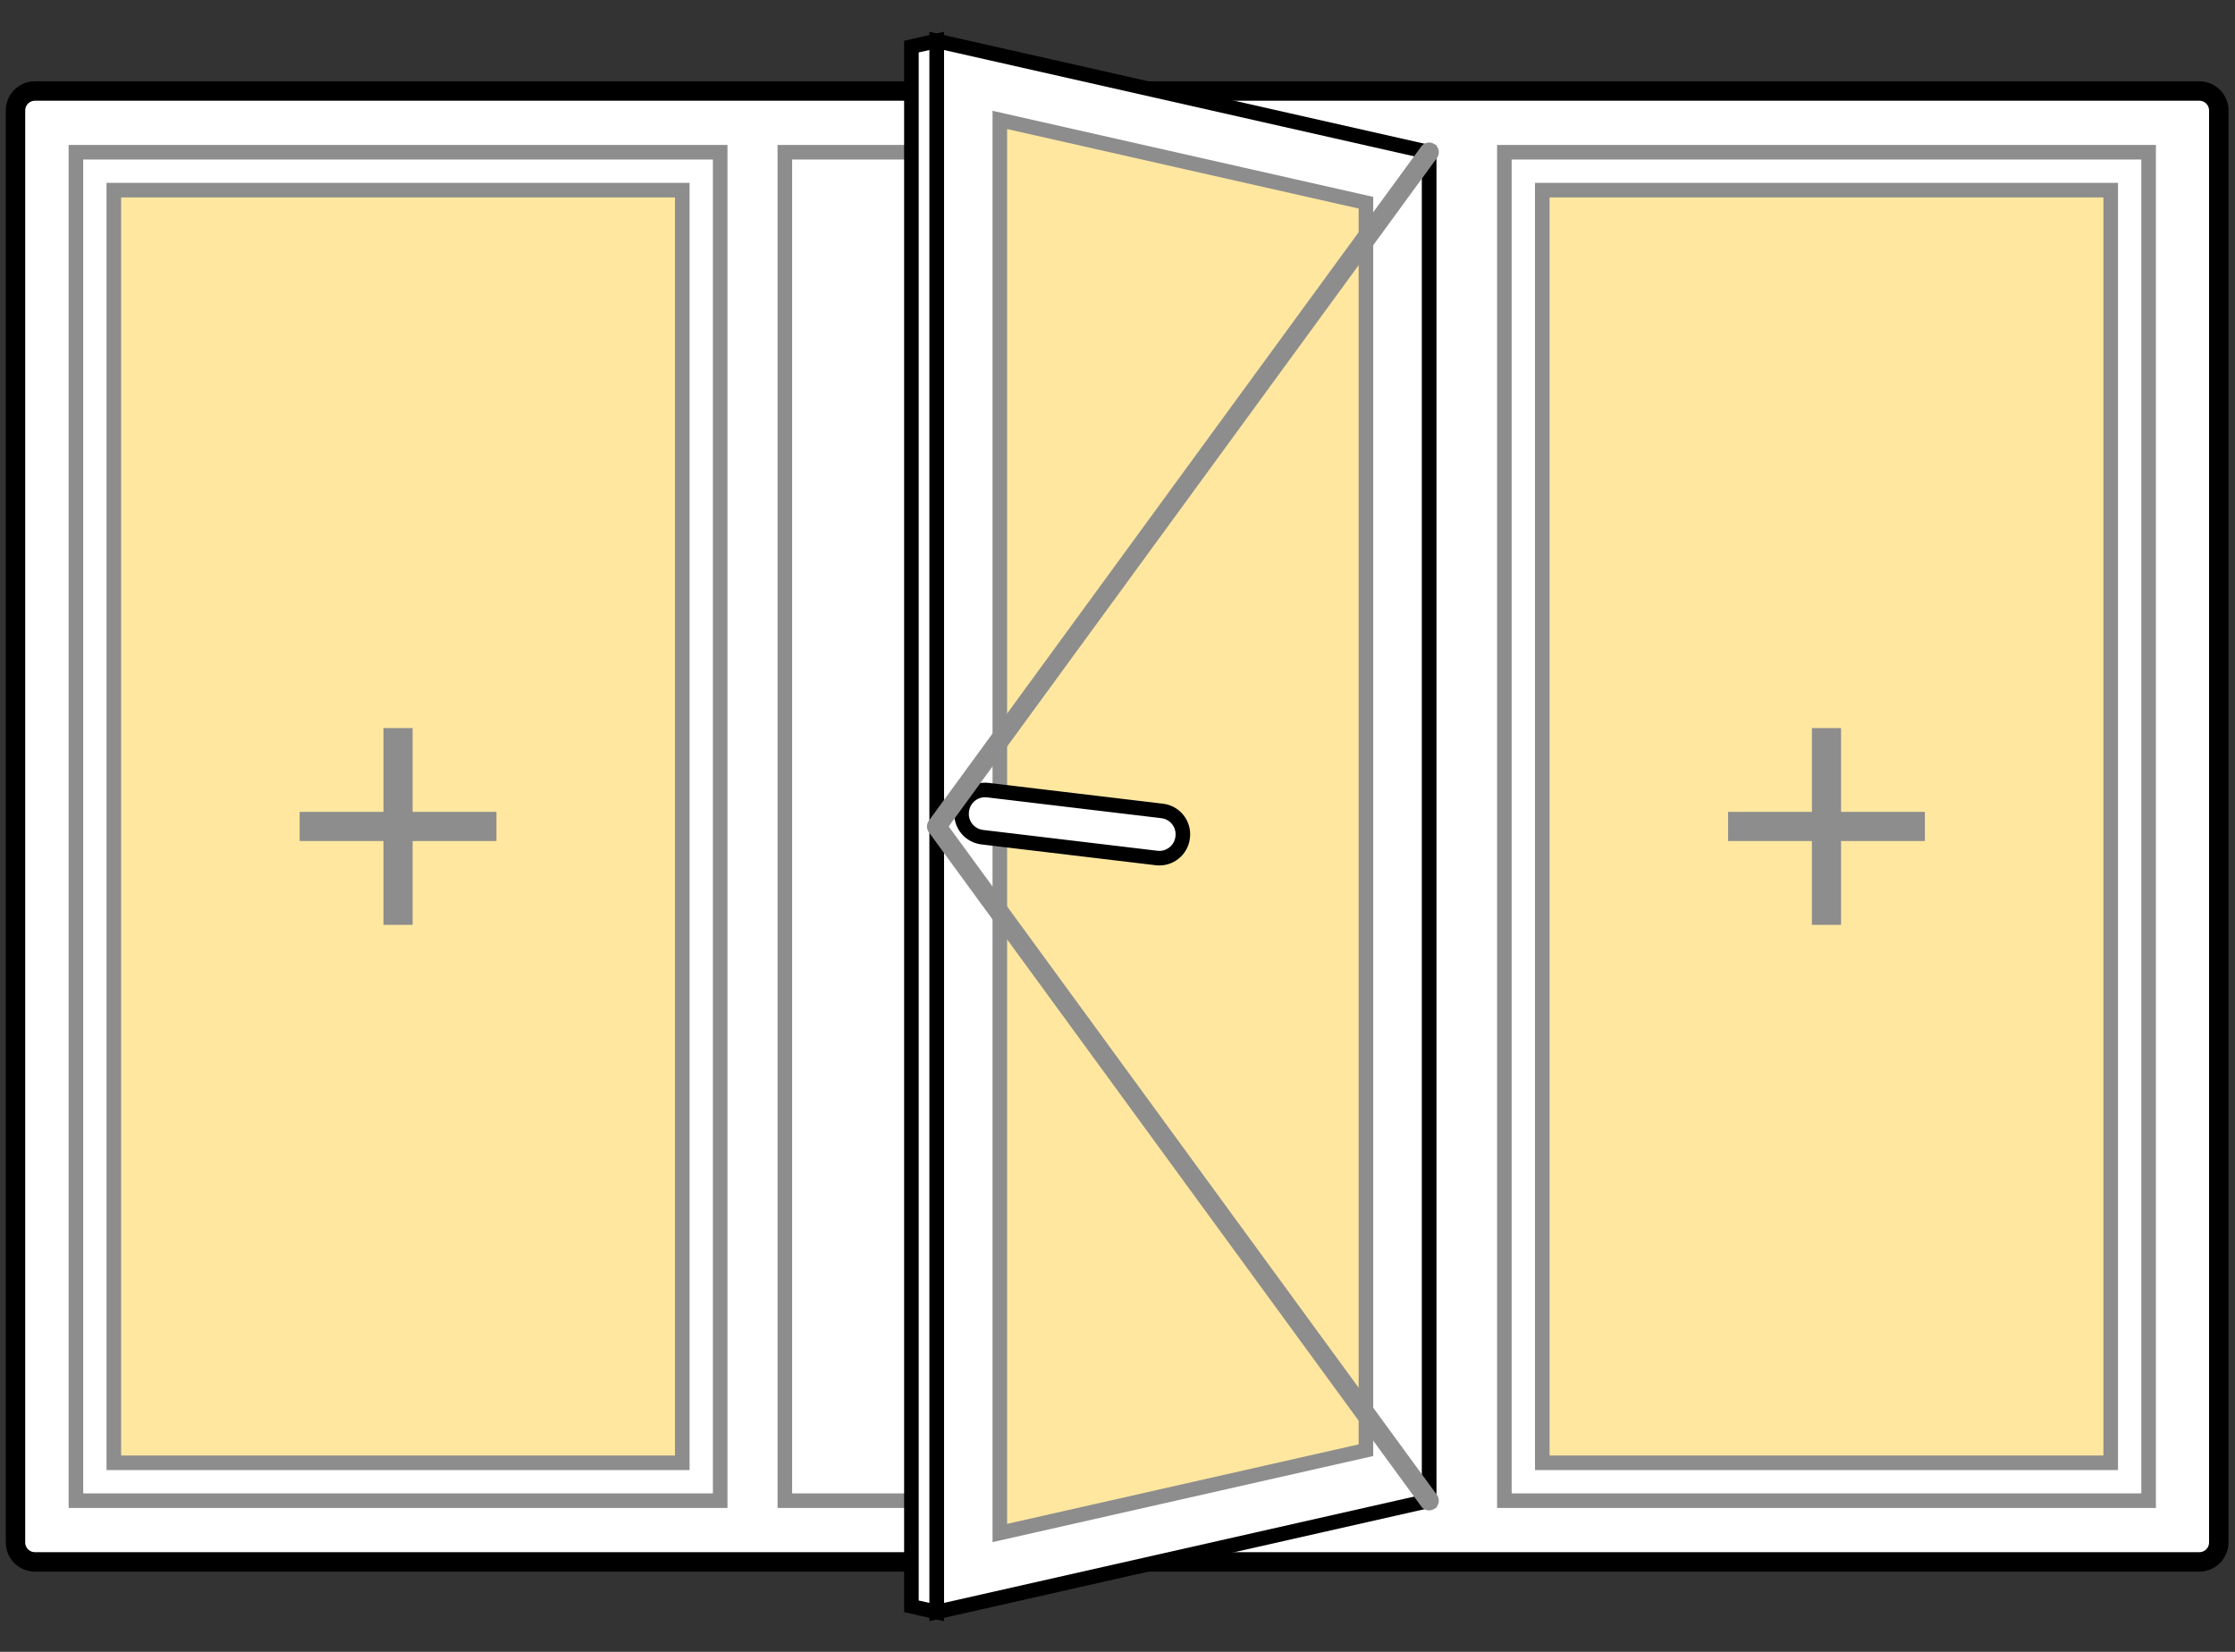
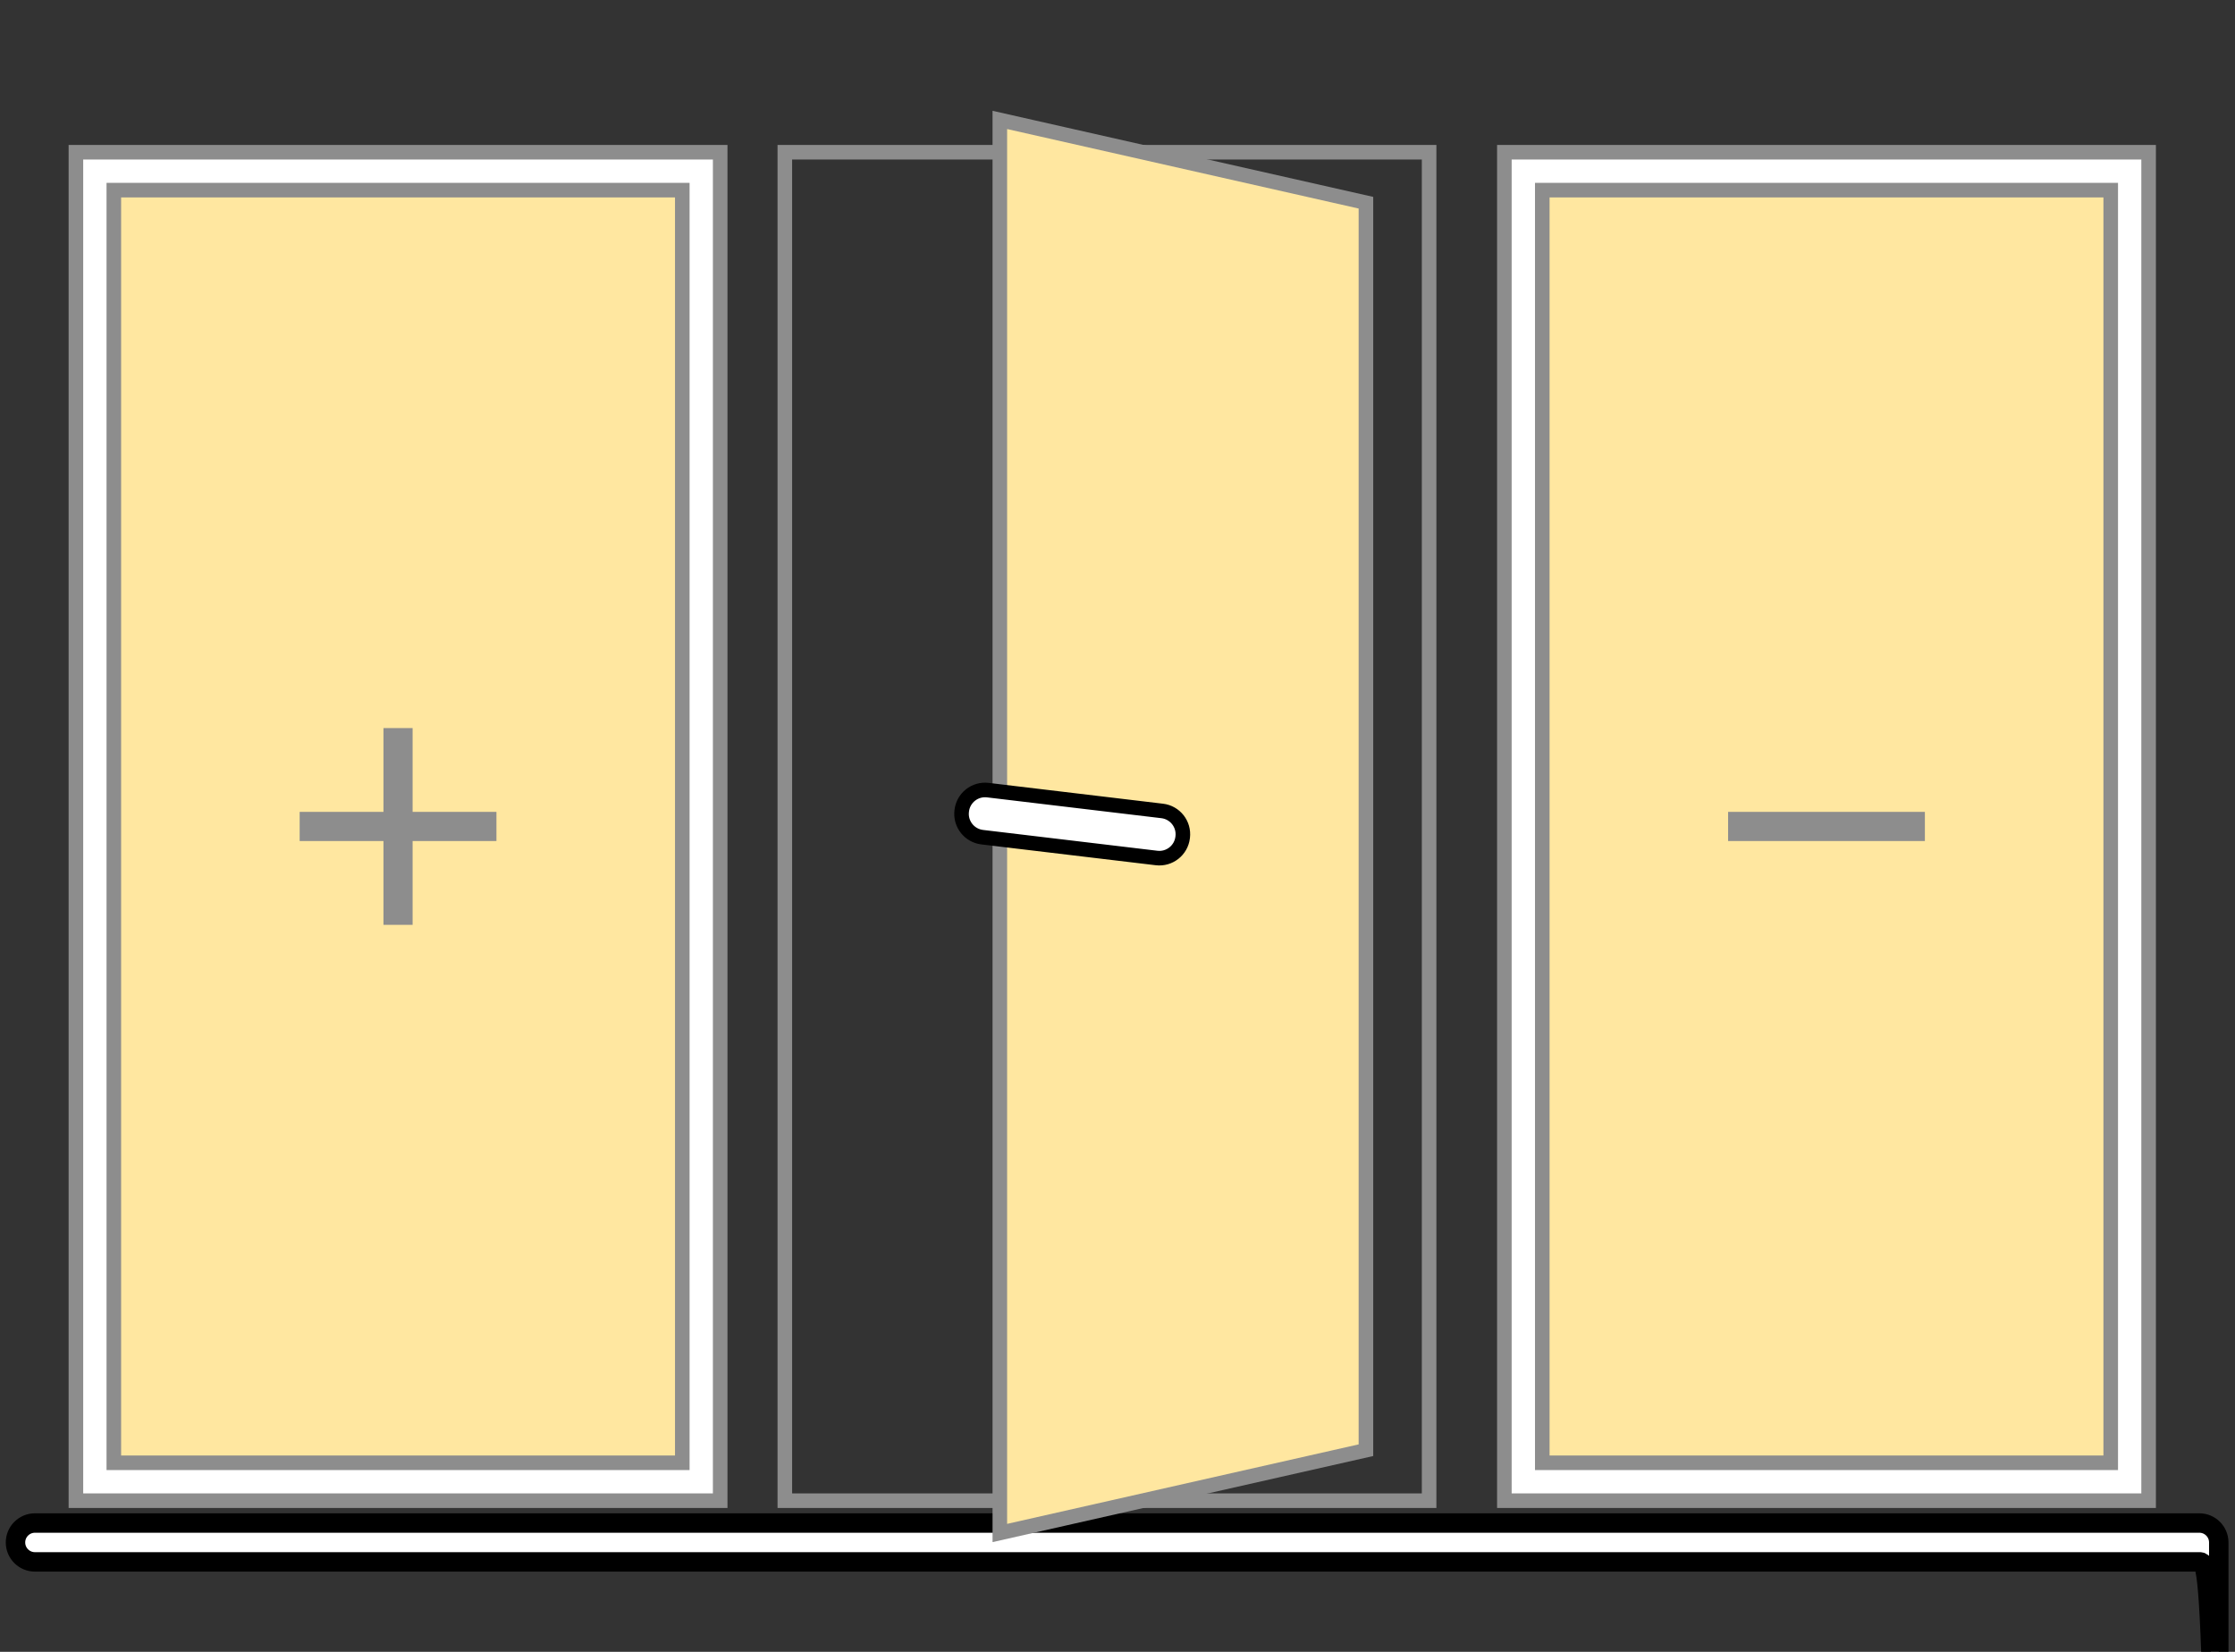
<svg xmlns="http://www.w3.org/2000/svg" version="1.1" id="Layer_1" x="0px" y="0px" width="230px" height="170px" viewBox="0 0 230 170" enable-background="new 0 0 230 170" xml:space="preserve">
  <rect x="0" y="0" width="230" height="170" fill="#333333" stroke="none" />
  <g>
-     <path fill="#FFFFFF" stroke="#000000" stroke-width="2" stroke-miterlimit="10" d="M226.33,160.742H3.594c-1.104,0-2-0.895-2-2   V11.367c0-1.104,0.896-2,2-2H226.33c1.105,0,2,0.896,2,2v147.375C228.33,159.848,227.436,160.742,226.33,160.742z" />
+     <path fill="#FFFFFF" stroke="#000000" stroke-width="2" stroke-miterlimit="10" d="M226.33,160.742H3.594c-1.104,0-2-0.895-2-2   c0-1.104,0.896-2,2-2H226.33c1.105,0,2,0.896,2,2v147.375C228.33,159.848,227.436,160.742,226.33,160.742z" />
    <rect x="7.812" y="15.667" fill="#FFFFFF" stroke="#8d8d8d" stroke-width="1.5" stroke-miterlimit="10" width="66.301" height="138.776" />
    <rect x="80.766" y="15.667" fill="none" stroke="#8d8d8d" stroke-width="1.5" stroke-miterlimit="10" width="66.301" height="138.776" />
-     <polygon fill="#FFFFFF" stroke="#000000" stroke-width="1.5" stroke-miterlimit="10" points="96.391,4.208 96.391,165.902    147.066,154.443 147.066,15.667  " />
    <polygon fill="#ffe7a0" stroke="#8d8d8d" stroke-width="1.5" stroke-miterlimit="10" points="140.566,149.248 102.891,157.768    102.891,12.342 140.566,20.862  " />
    <rect x="11.713" y="19.568" fill="#ffe7a0" stroke="#8d8d8d" stroke-width="1.5" stroke-miterlimit="10" width="58.5" height="130.975" />
    <rect x="154.812" y="15.667" fill="#FFFFFF" stroke="#8d8d8d" stroke-width="1.5" stroke-miterlimit="10" width="66.299" height="138.776" />
    <rect x="158.713" y="19.568" fill="#ffe7a0" stroke="#8d8d8d" stroke-width="1.5" stroke-miterlimit="10" width="58.498" height="130.975" />
-     <polygon fill="#FFFFFF" stroke="#000000" stroke-width="1.5" stroke-miterlimit="10" points="93.791,4.796 96.391,4.208    96.391,165.902 93.791,165.314  " />
    <path fill="#FFFFFF" stroke="#000000" stroke-width="1.5" stroke-miterlimit="10" d="M119.6,83.459l-17.945-2.143   c-1.324-0.157-2.525,0.787-2.682,2.11l-0.006,0.049c-0.158,1.323,0.785,2.524,2.109,2.683l17.945,2.143   c1.324,0.158,2.525-0.787,2.684-2.111l0.006-0.047C121.869,84.818,120.924,83.617,119.6,83.459z" />
    <line fill="none" stroke="#8d8d8d" stroke-width="3" stroke-miterlimit="10" x1="40.962" y1="74.93" x2="40.962" y2="95.18" />
    <line fill="none" stroke="#8d8d8d" stroke-width="3" stroke-miterlimit="10" x1="30.837" y1="85.055" x2="51.088" y2="85.055" />
-     <line fill="none" stroke="#8d8d8d" stroke-width="3" stroke-miterlimit="10" x1="187.961" y1="74.93" x2="187.961" y2="95.18" />
    <line fill="none" stroke="#8d8d8d" stroke-width="3" stroke-miterlimit="10" x1="177.836" y1="85.055" x2="198.086" y2="85.055" />
-     <polyline fill="none" stroke="#8d8d8d" stroke-width="2" stroke-linecap="round" stroke-linejoin="round" stroke-miterlimit="10" points="   147.066,154.443 96.391,85.056 147.066,15.667  " />
  </g>
</svg>